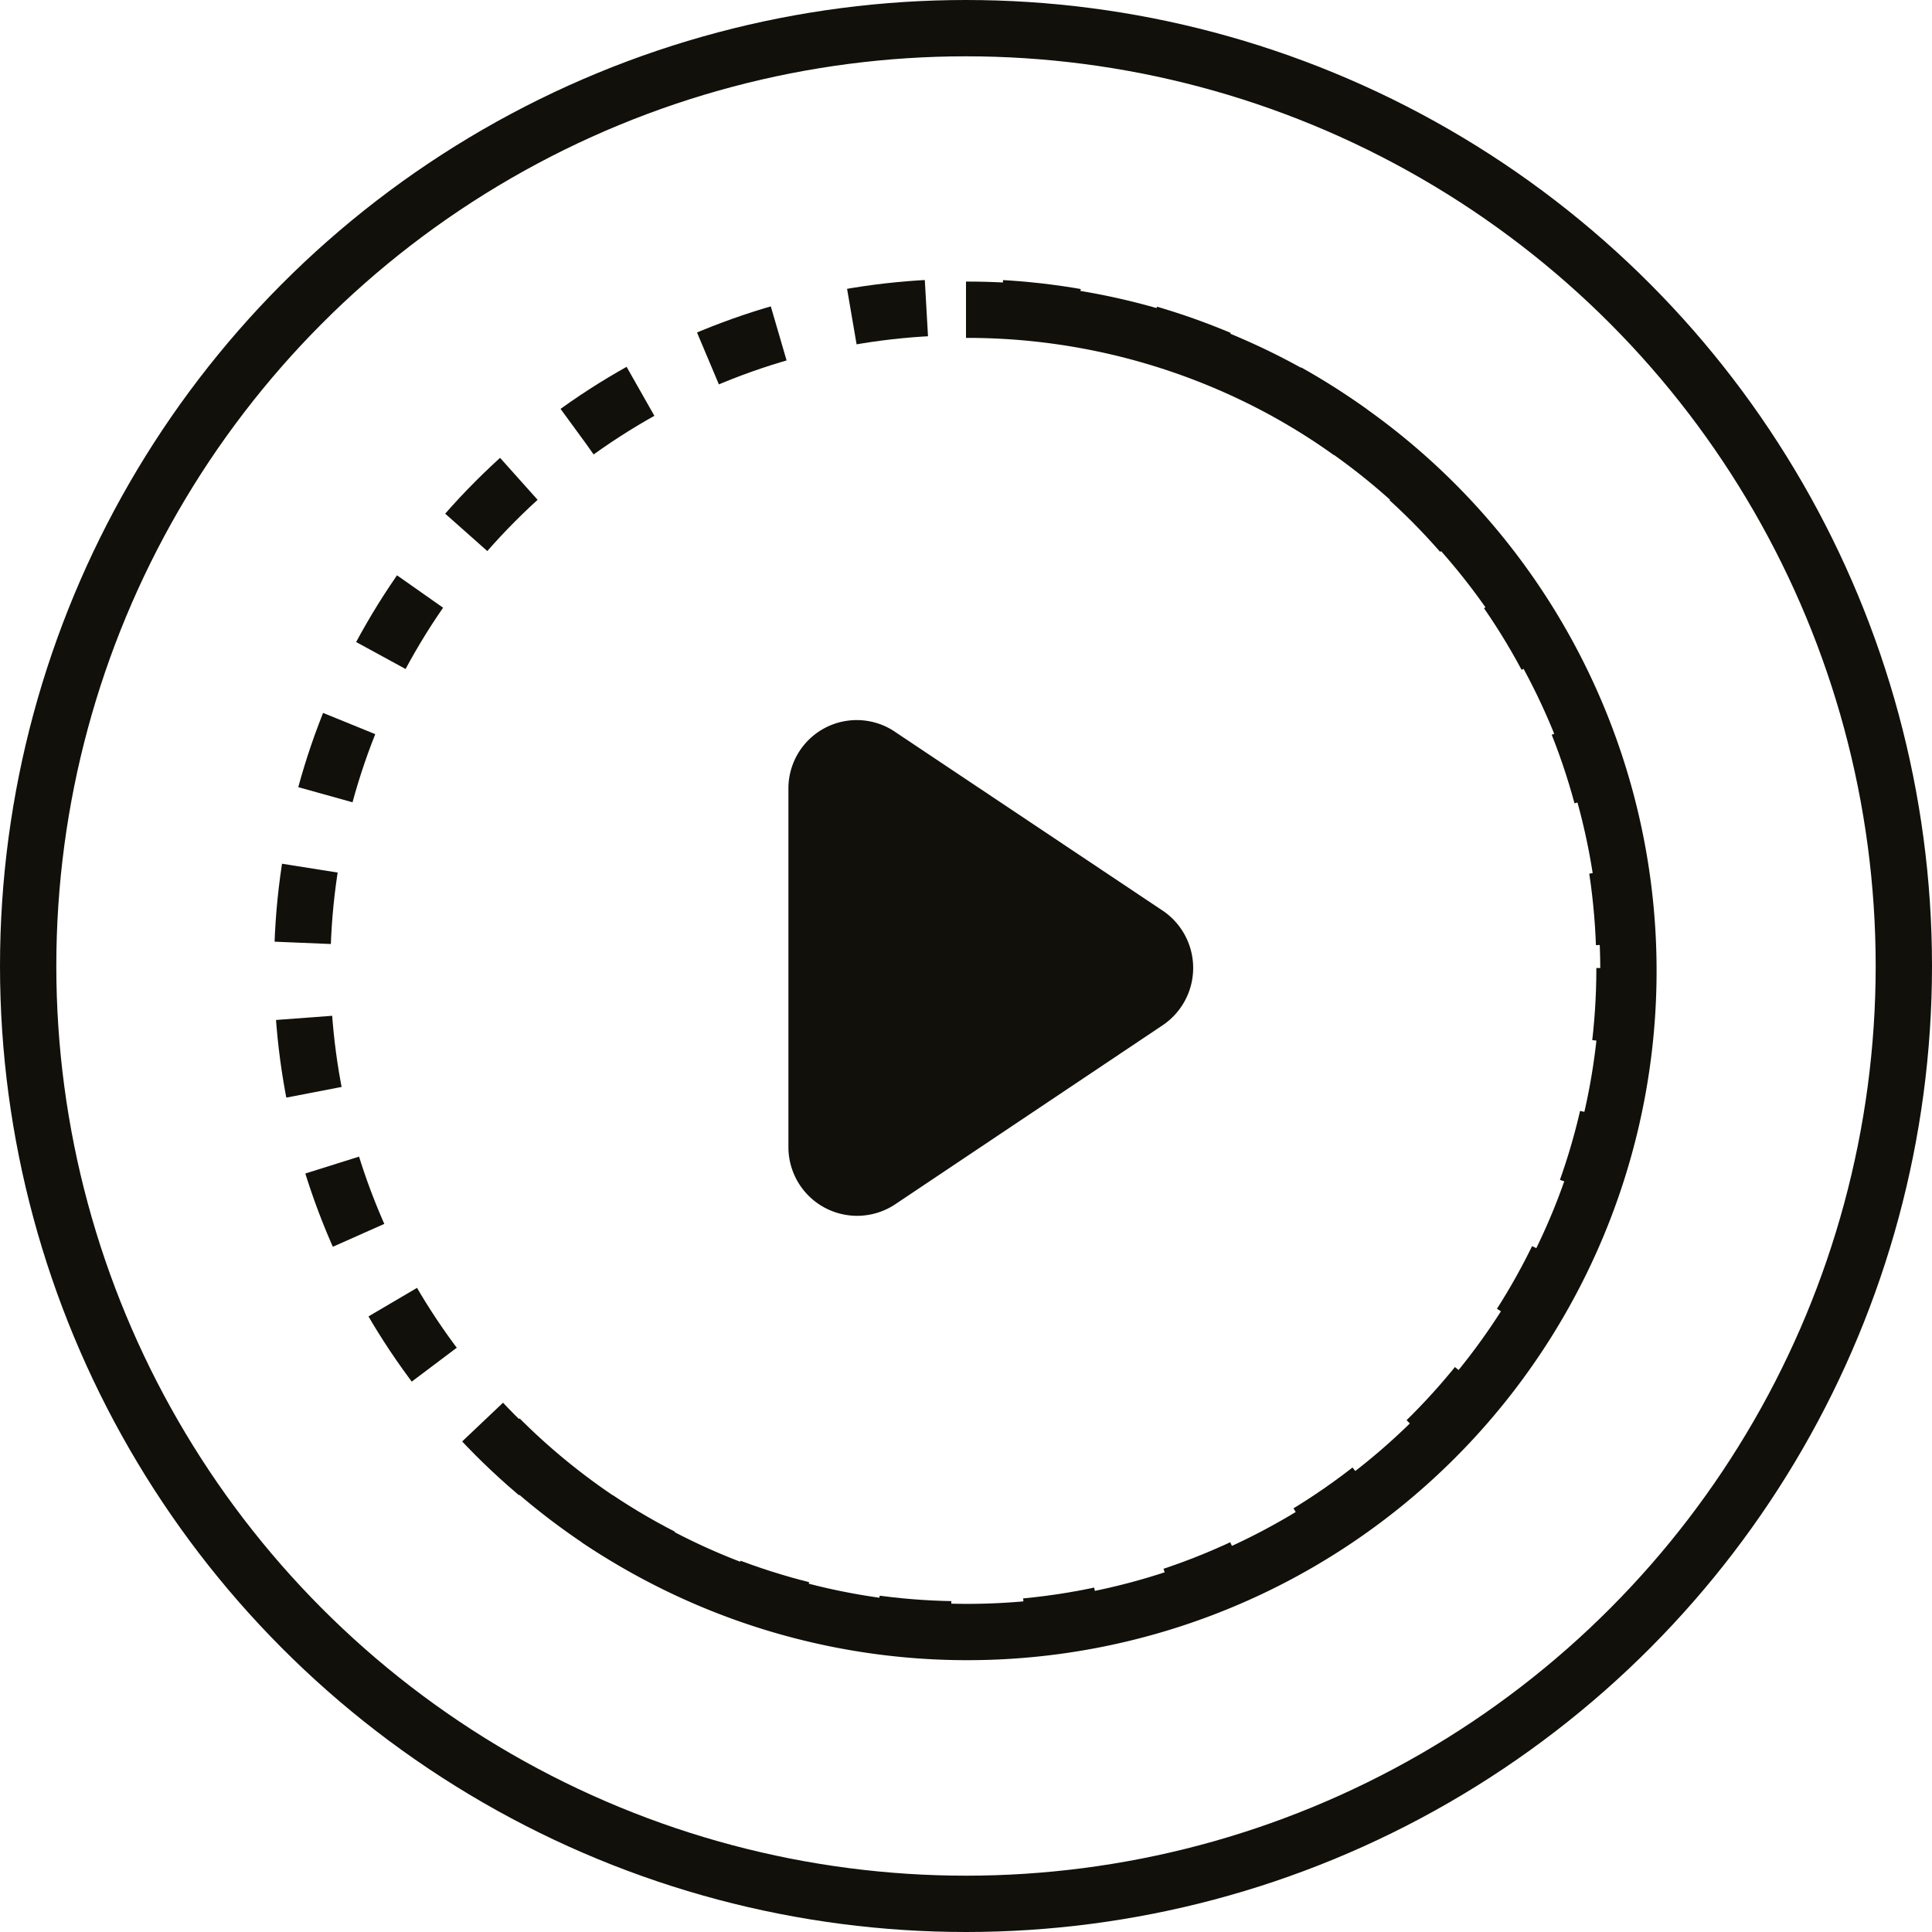
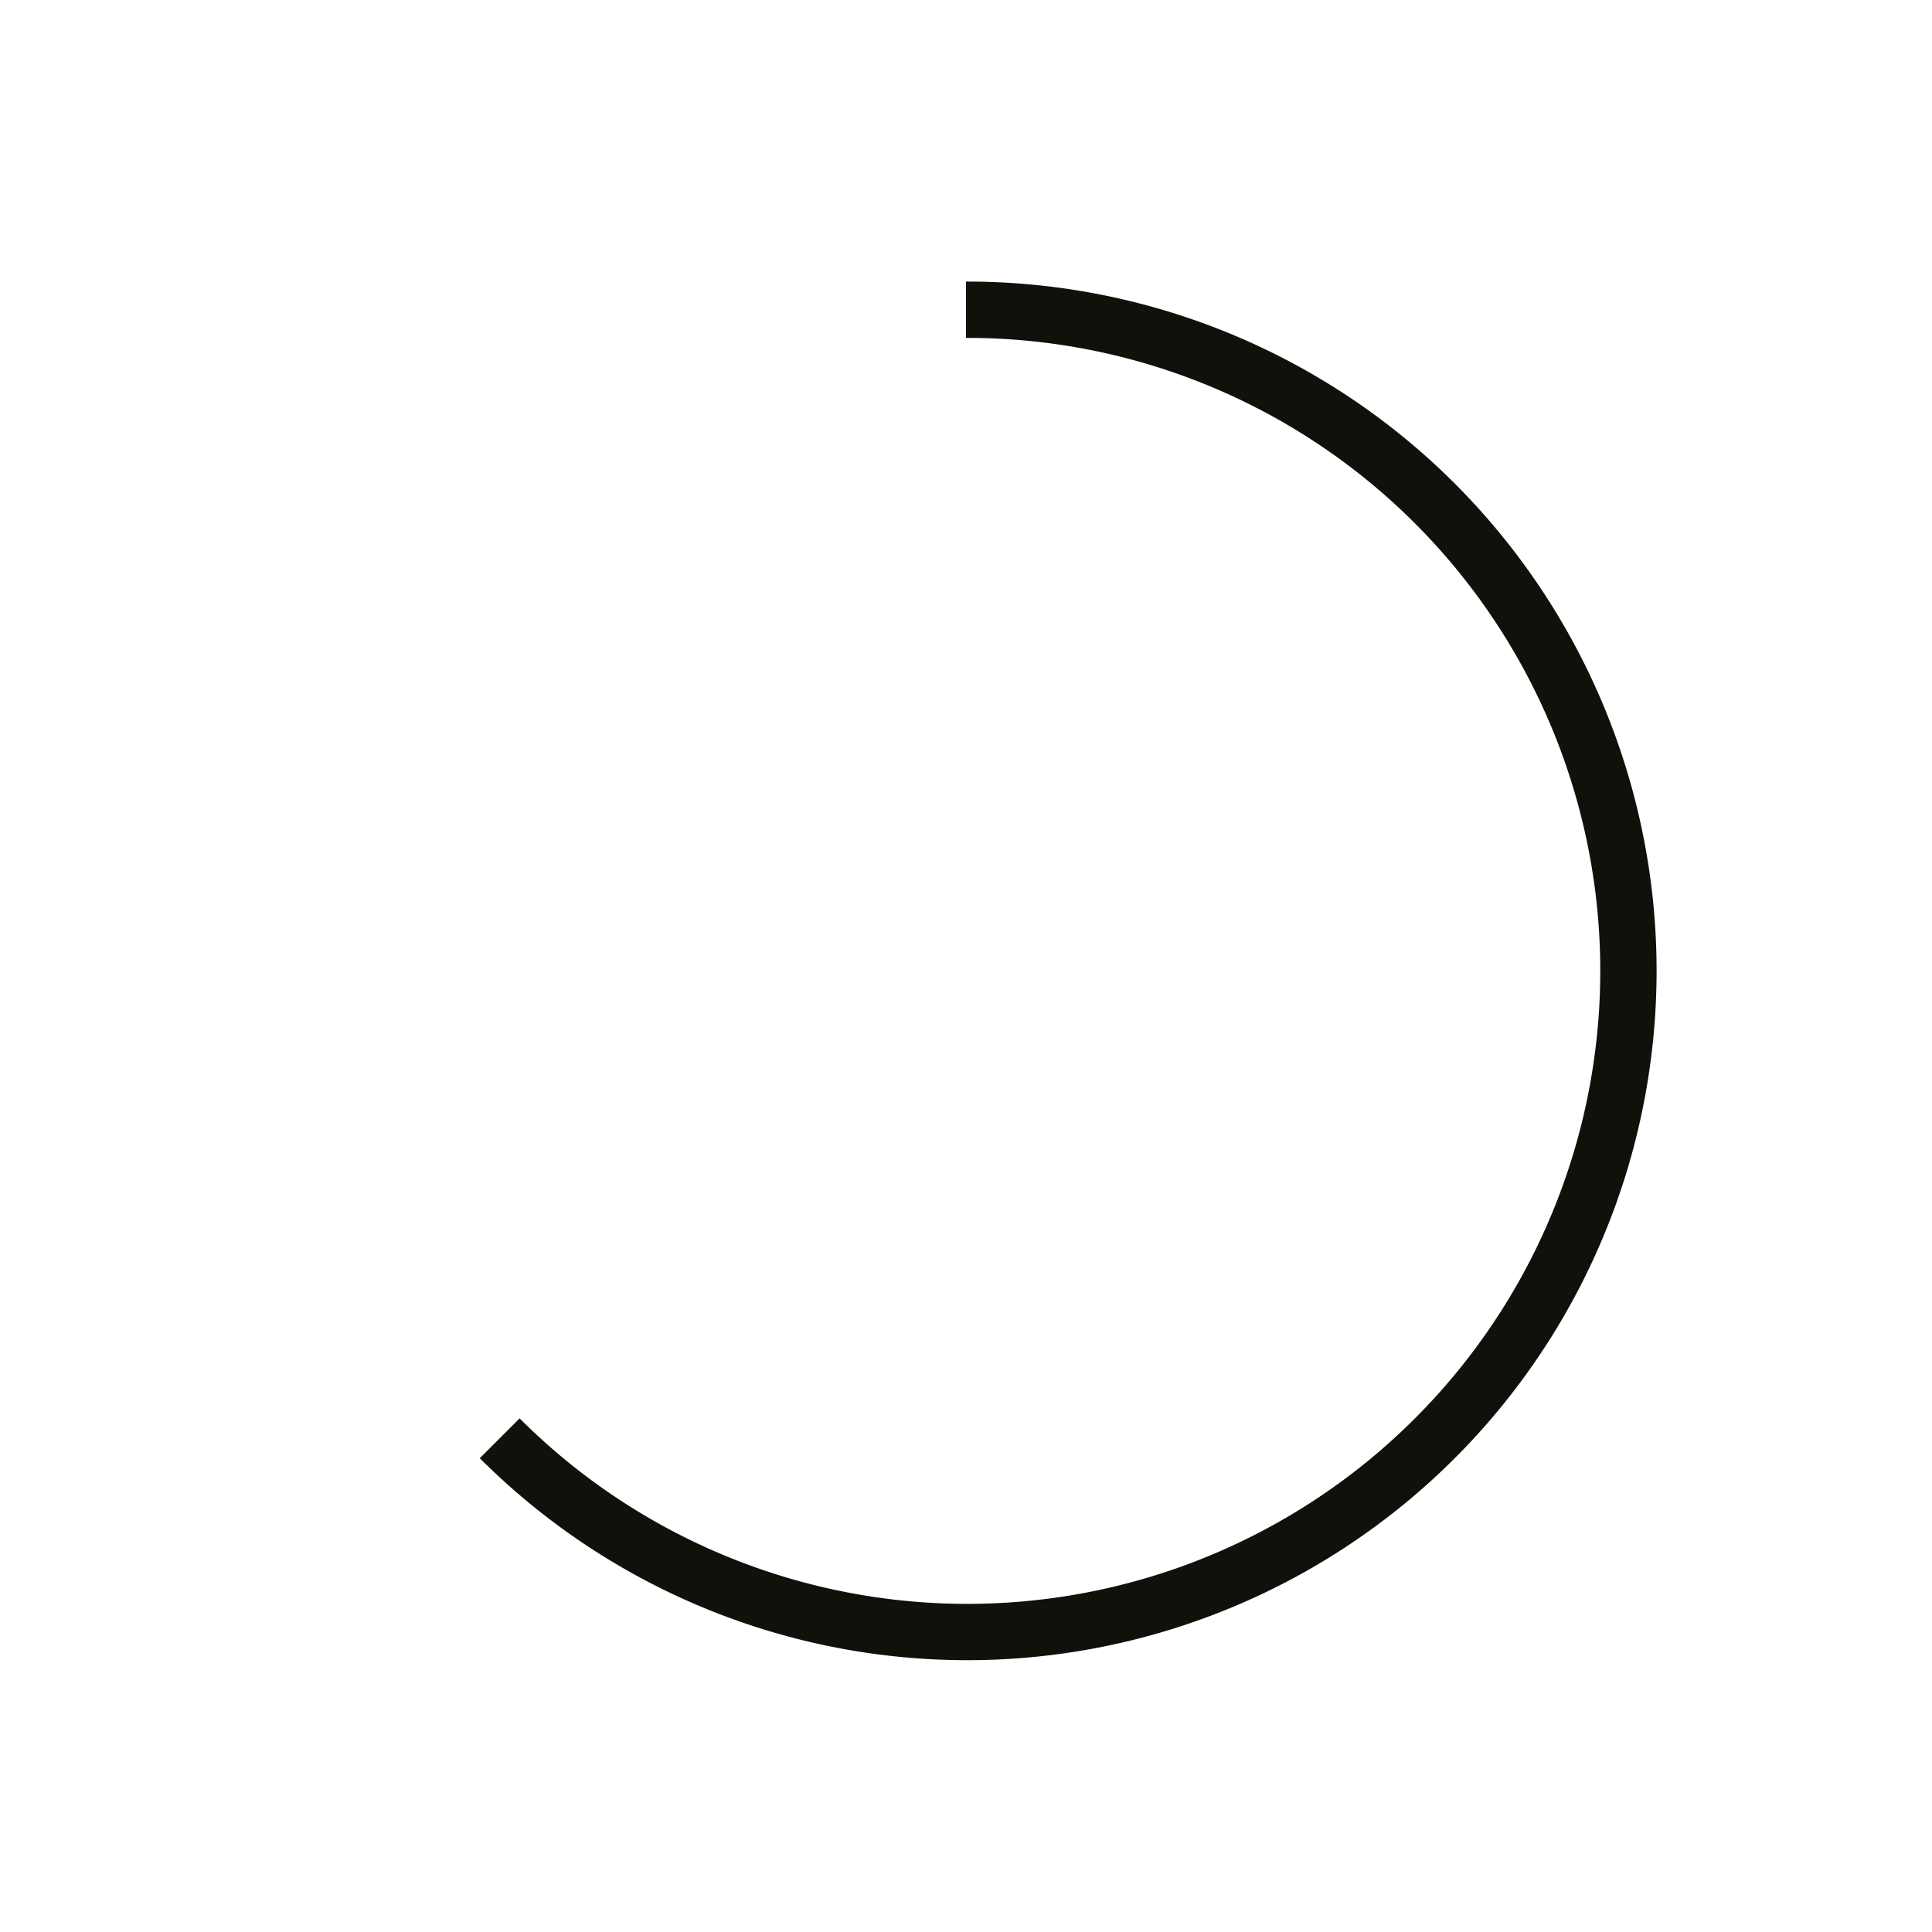
<svg xmlns="http://www.w3.org/2000/svg" viewBox="0 0 51.46 51.46">
  <defs>
    <style>.cls-1{fill:#11100a;}.cls-2,.cls-3{fill:none;stroke:#11100a;stroke-miterlimit:10;stroke-width:1.5px;}.cls-2{stroke-dasharray:2;}</style>
  </defs>
  <g id="레이어_2" data-name="레이어 2">
    <g id="Icons">
-       <path class="cls-1" d="M30.93,24.23l-7.14-4.77A1.82,1.82,0,0,0,21,21v9.56a1.83,1.83,0,0,0,2.84,1.52l7.14-4.78A1.84,1.84,0,0,0,30.93,24.23Z" />
-       <circle class="cls-2" cx="25.66" cy="25.79" r="17.61" />
      <path class="cls-3" d="M13.31,38.31A17.61,17.61,0,1,0,25.78,8.25h-.05" />
-       <circle class="cls-3" cx="25.73" cy="25.73" r="24.98" />
    </g>
  </g>
</svg>